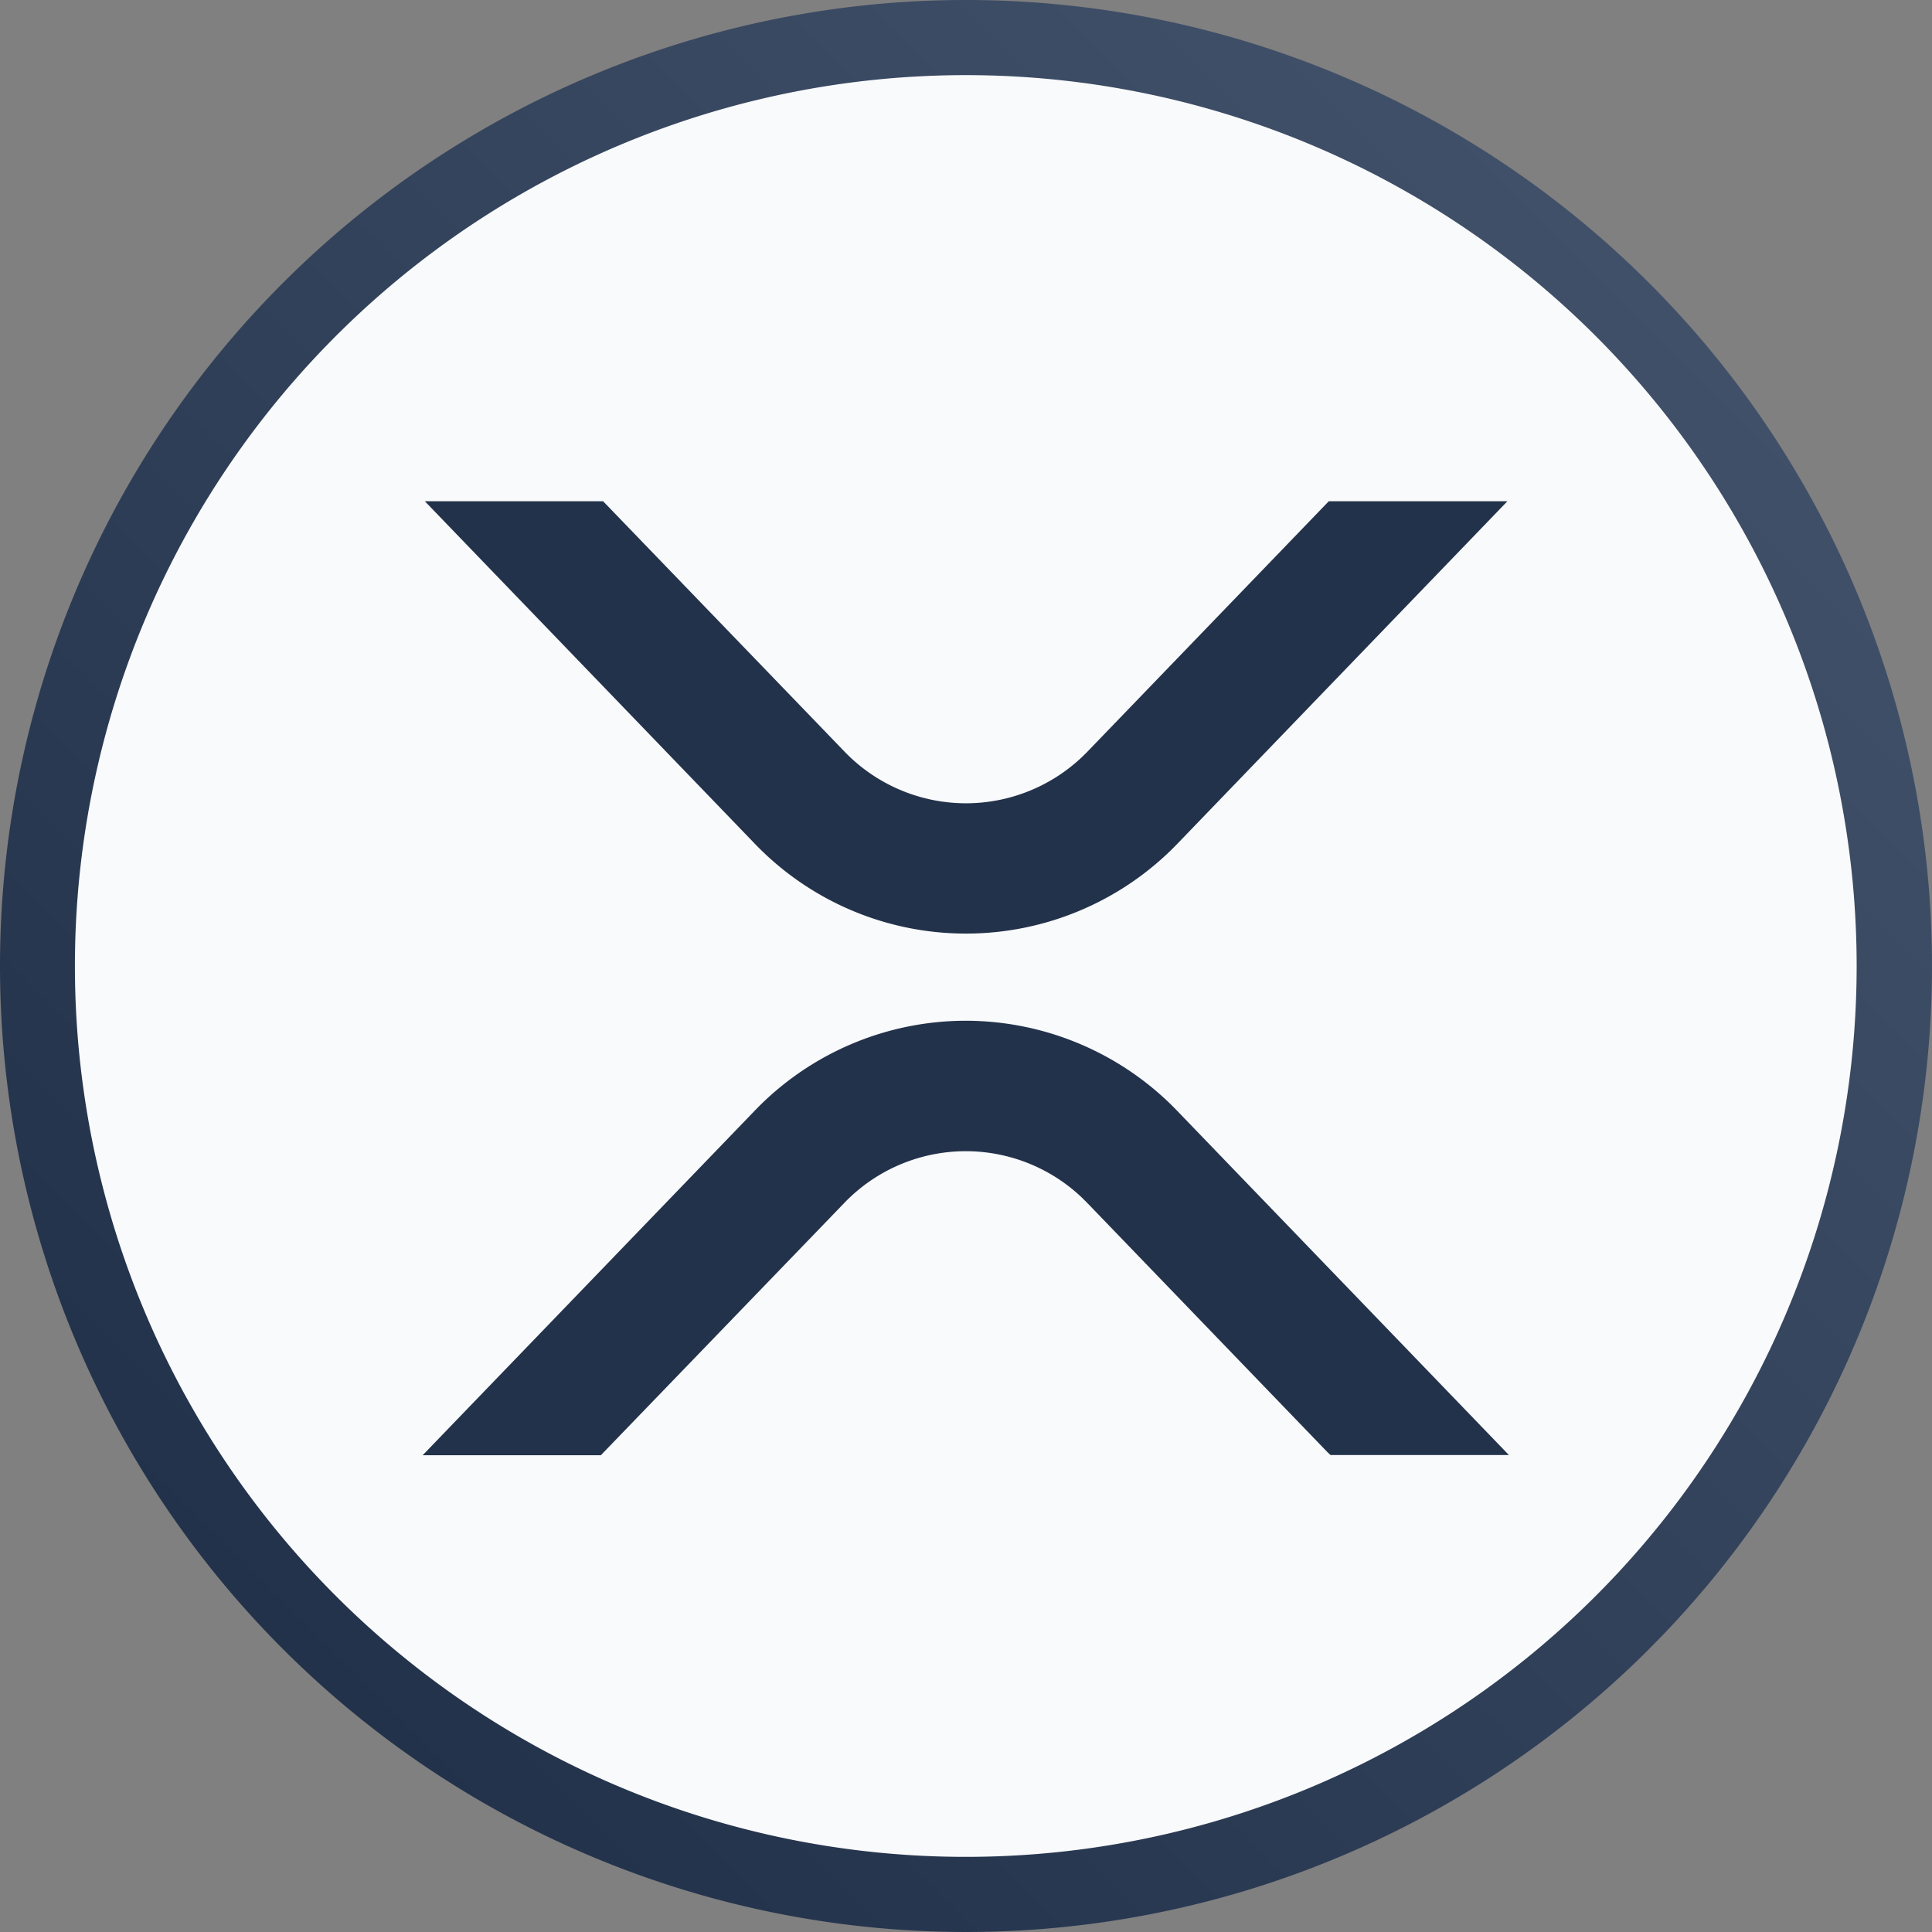
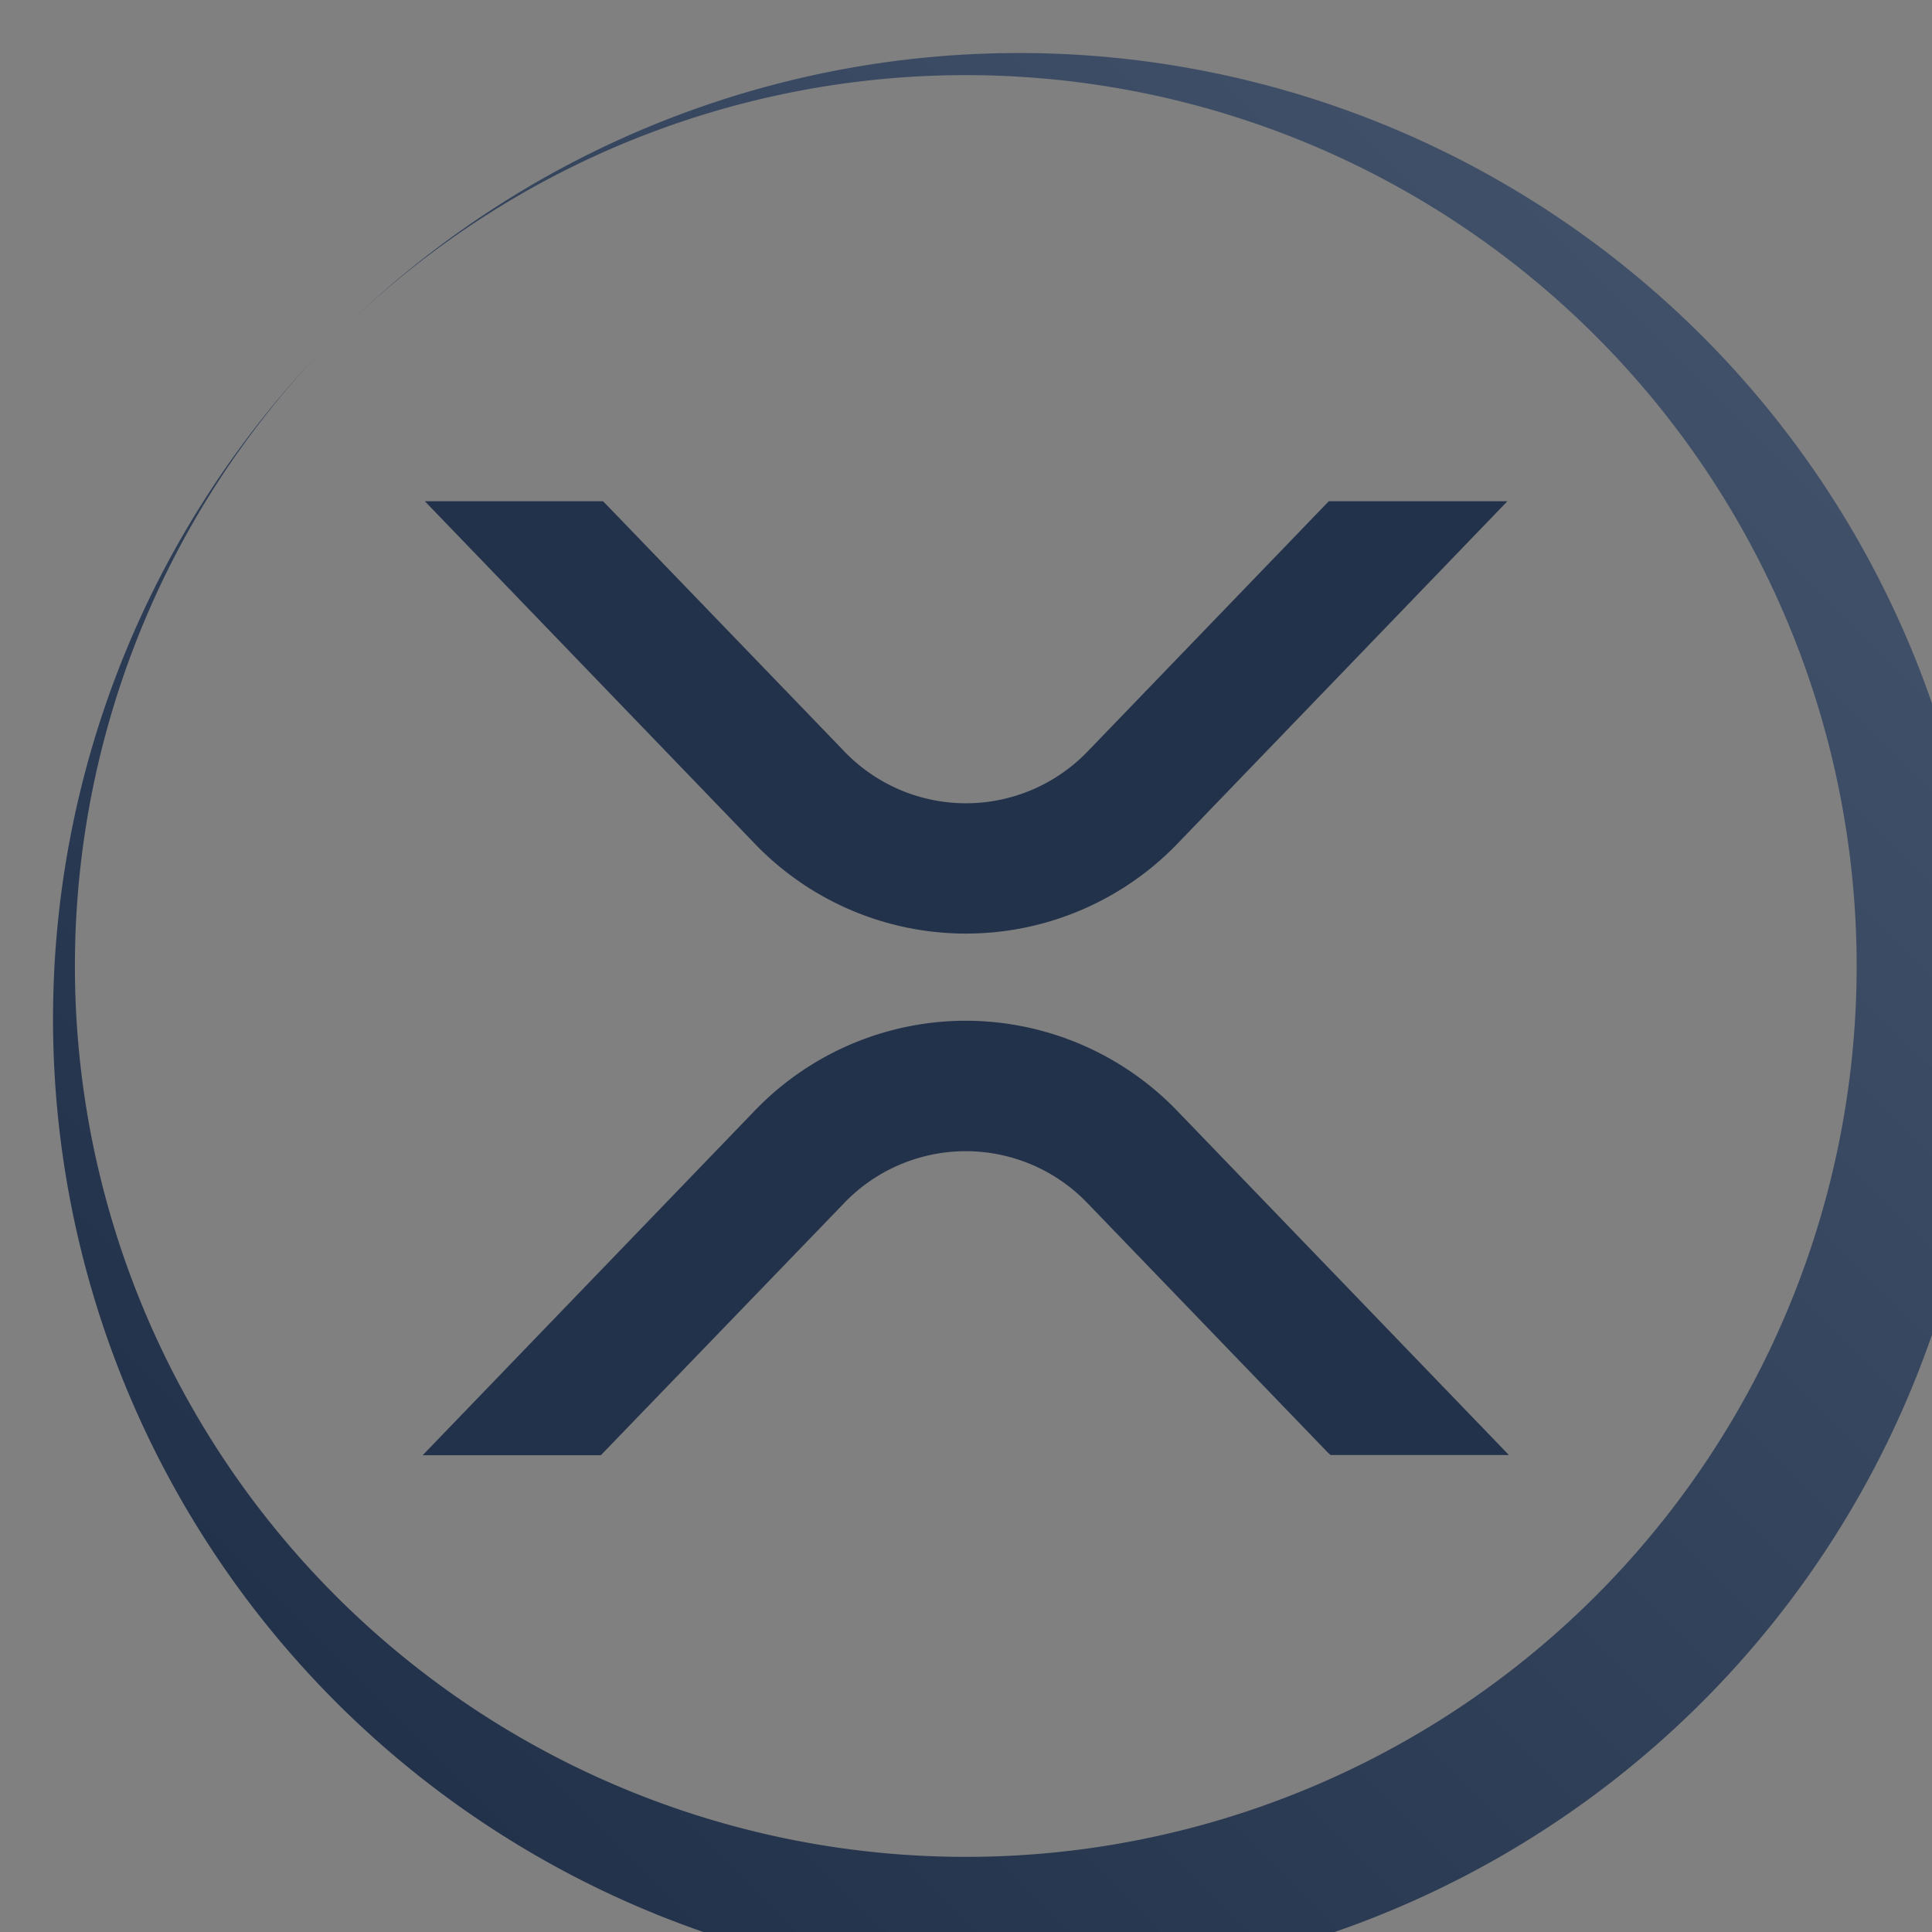
<svg xmlns="http://www.w3.org/2000/svg" viewBox="0 0 9 9">
  <rect x="0" y="0" width="9" height="9" fill="#808080" stroke="none" />
  <defs>
    <linearGradient id="eef63d74-c45d-47b0-a410-822a5ed9c795" x1="-295.223" y1="44.667" x2="-286.223" y2="44.667" gradientTransform="scale(1 -1) rotate(45 -83.762 376.453)" gradientUnits="userSpaceOnUse">
      <stop offset="0" stop-color="#23324b" />
      <stop offset="1" stop-color="#415069" />
    </linearGradient>
  </defs>
-   <circle cx="4.5" cy="4.5" r="4.275" fill="#f9fafb" />
-   <path d="M1.565 1.565a4.15 4.15 0 110 5.87 4.15 4.15 0 010-5.87m-.247-.247a4.5 4.5 0 106.364 0 4.5 4.5 0 00-6.364 0z" fill="url(#eef63d74-c45d-47b0-a410-822a5ed9c795)" />
+   <path d="M1.565 1.565a4.15 4.15 0 110 5.87 4.15 4.15 0 010-5.87a4.5 4.5 0 106.364 0 4.5 4.5 0 00-6.364 0z" fill="url(#eef63d74-c45d-47b0-a410-822a5ed9c795)" />
  <path d="M5.488 5.179a1.369 1.369 0 00-.989-.424 1.365 1.365 0 00-.988.424l-1.465 1.52-.077.08h.83l1.13-1.171a.785.785 0 011.11-.03l.03.03 1.115 1.157.014.013h.831zm.702-2.844L5.07 3.497a.787.787 0 01-.57.245h-.001a.786.786 0 01-.57-.246L2.823 2.349l-.014-.014h-.83l1.532 1.59a1.364 1.364 0 00.987.424H4.5a1.368 1.368 0 00.99-.424l1.455-1.51.077-.08z" fill="#23324b" />
</svg>